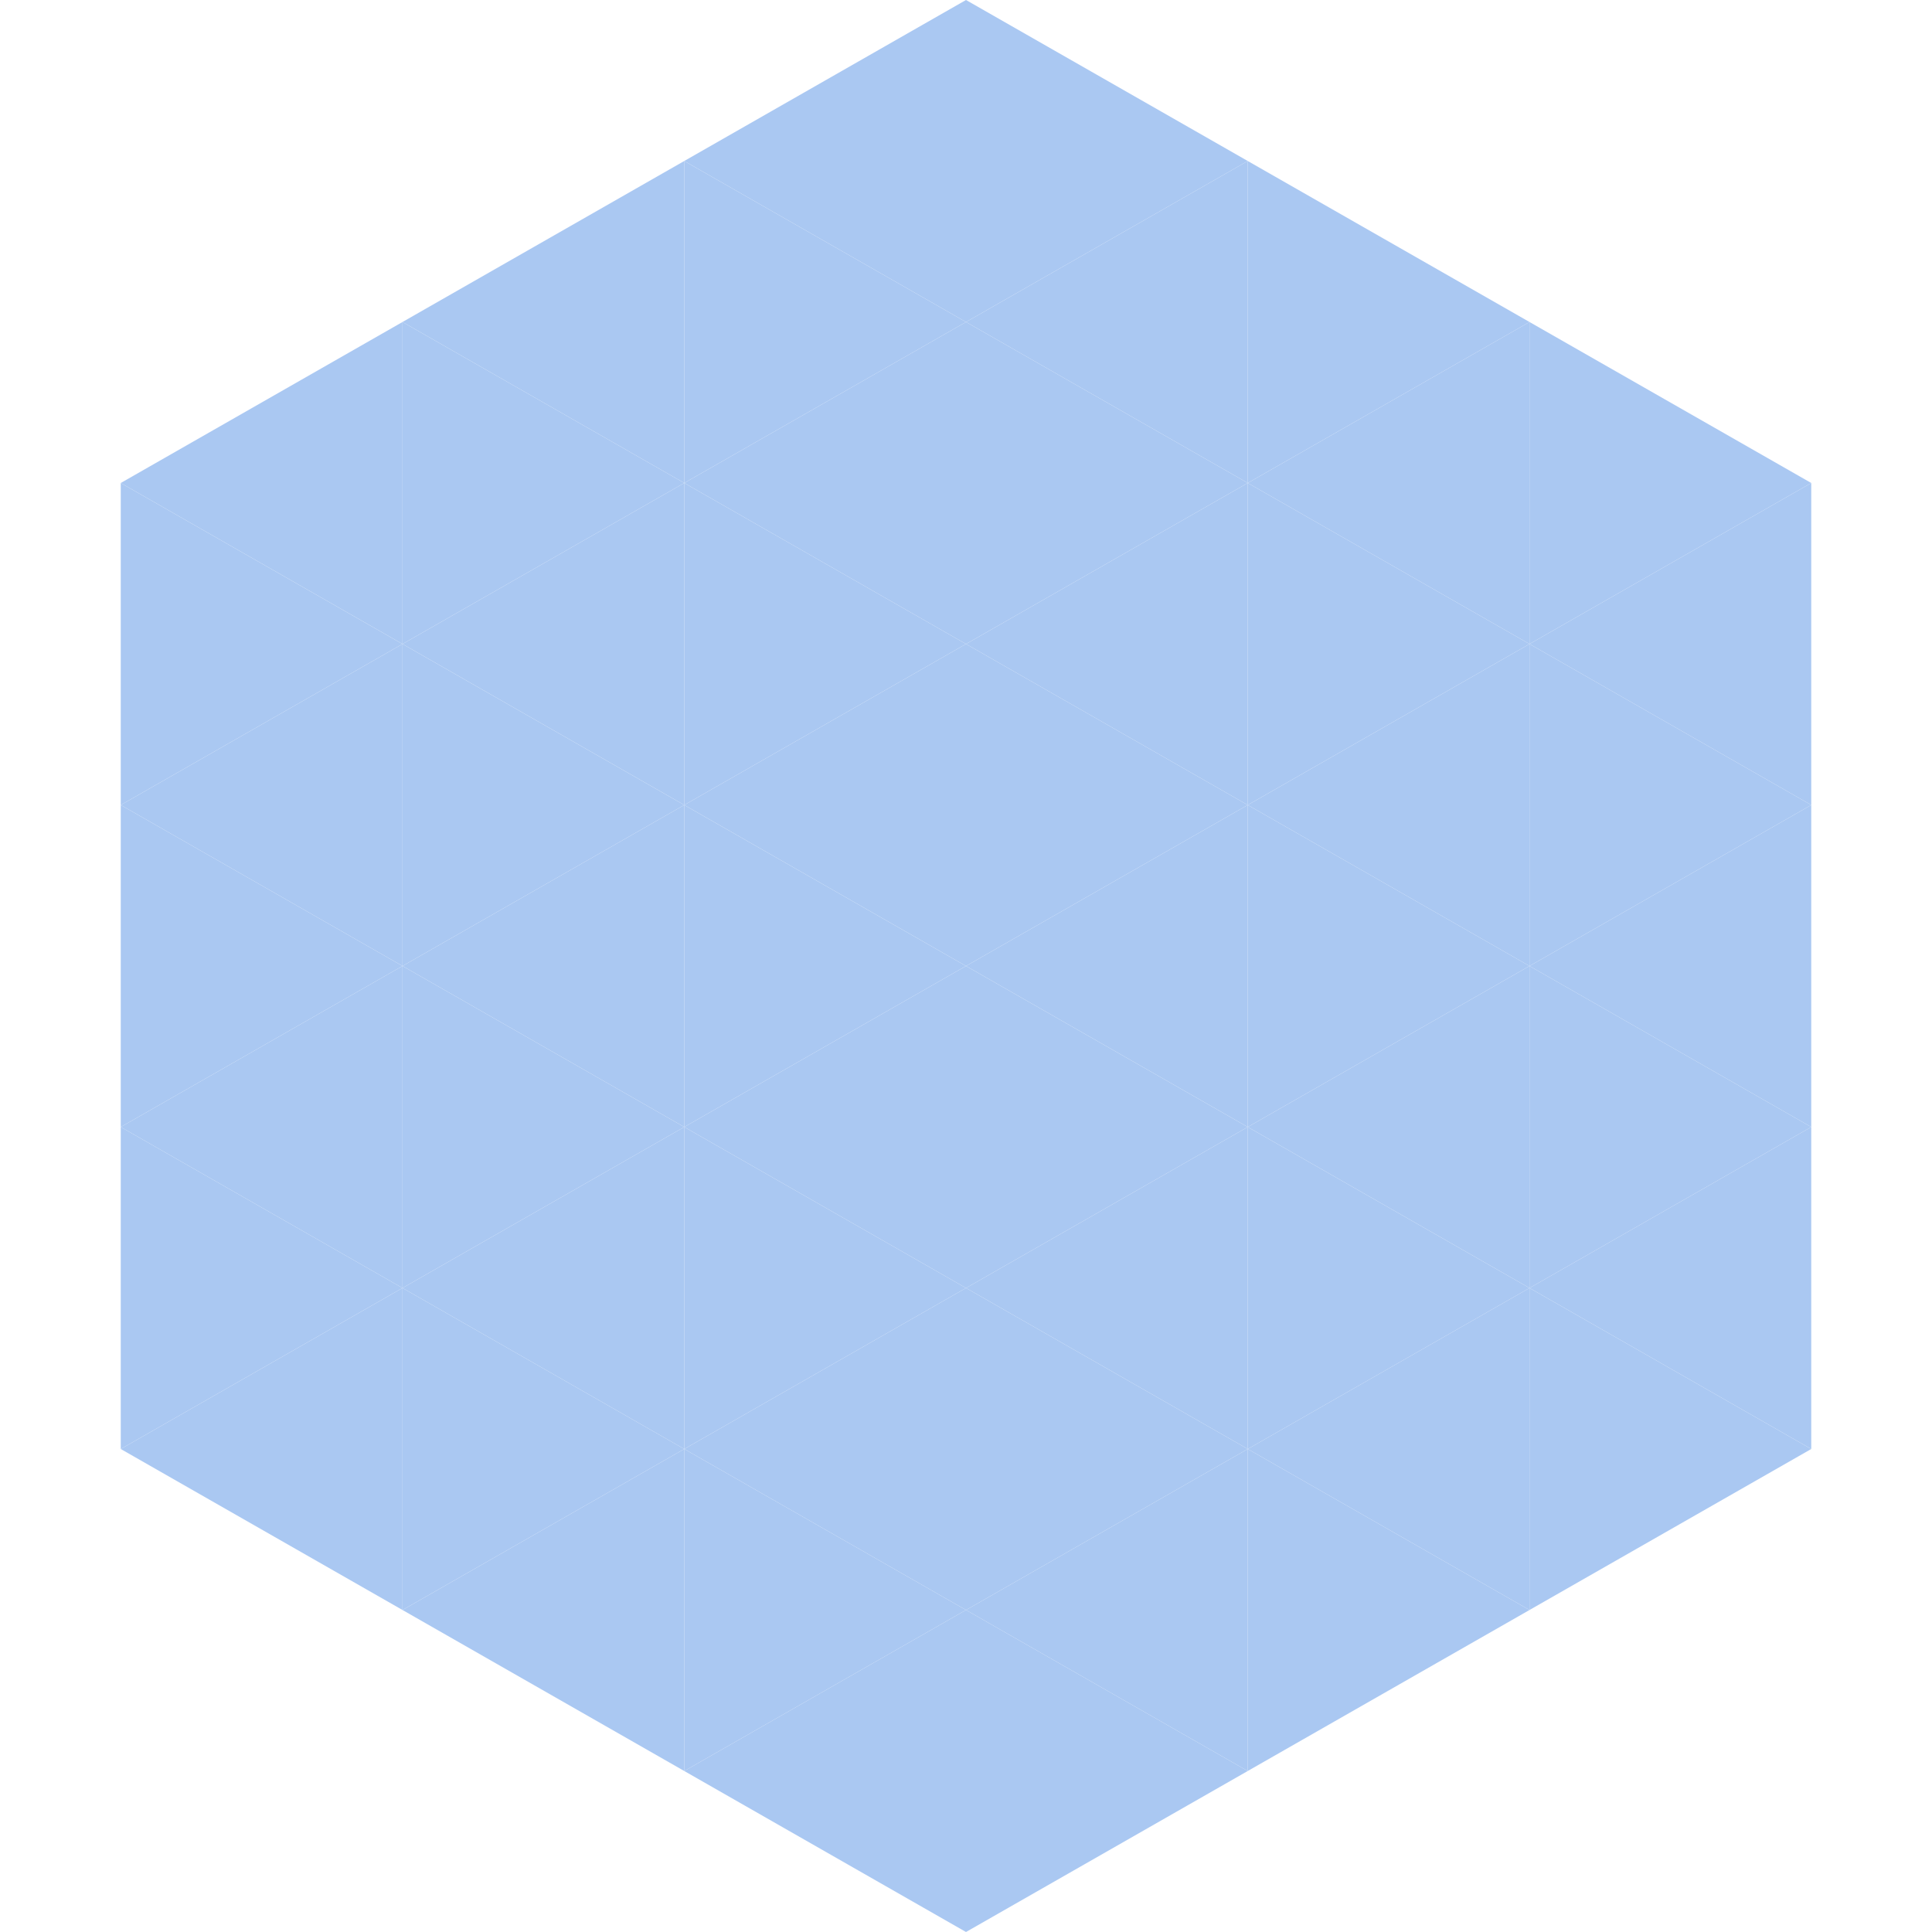
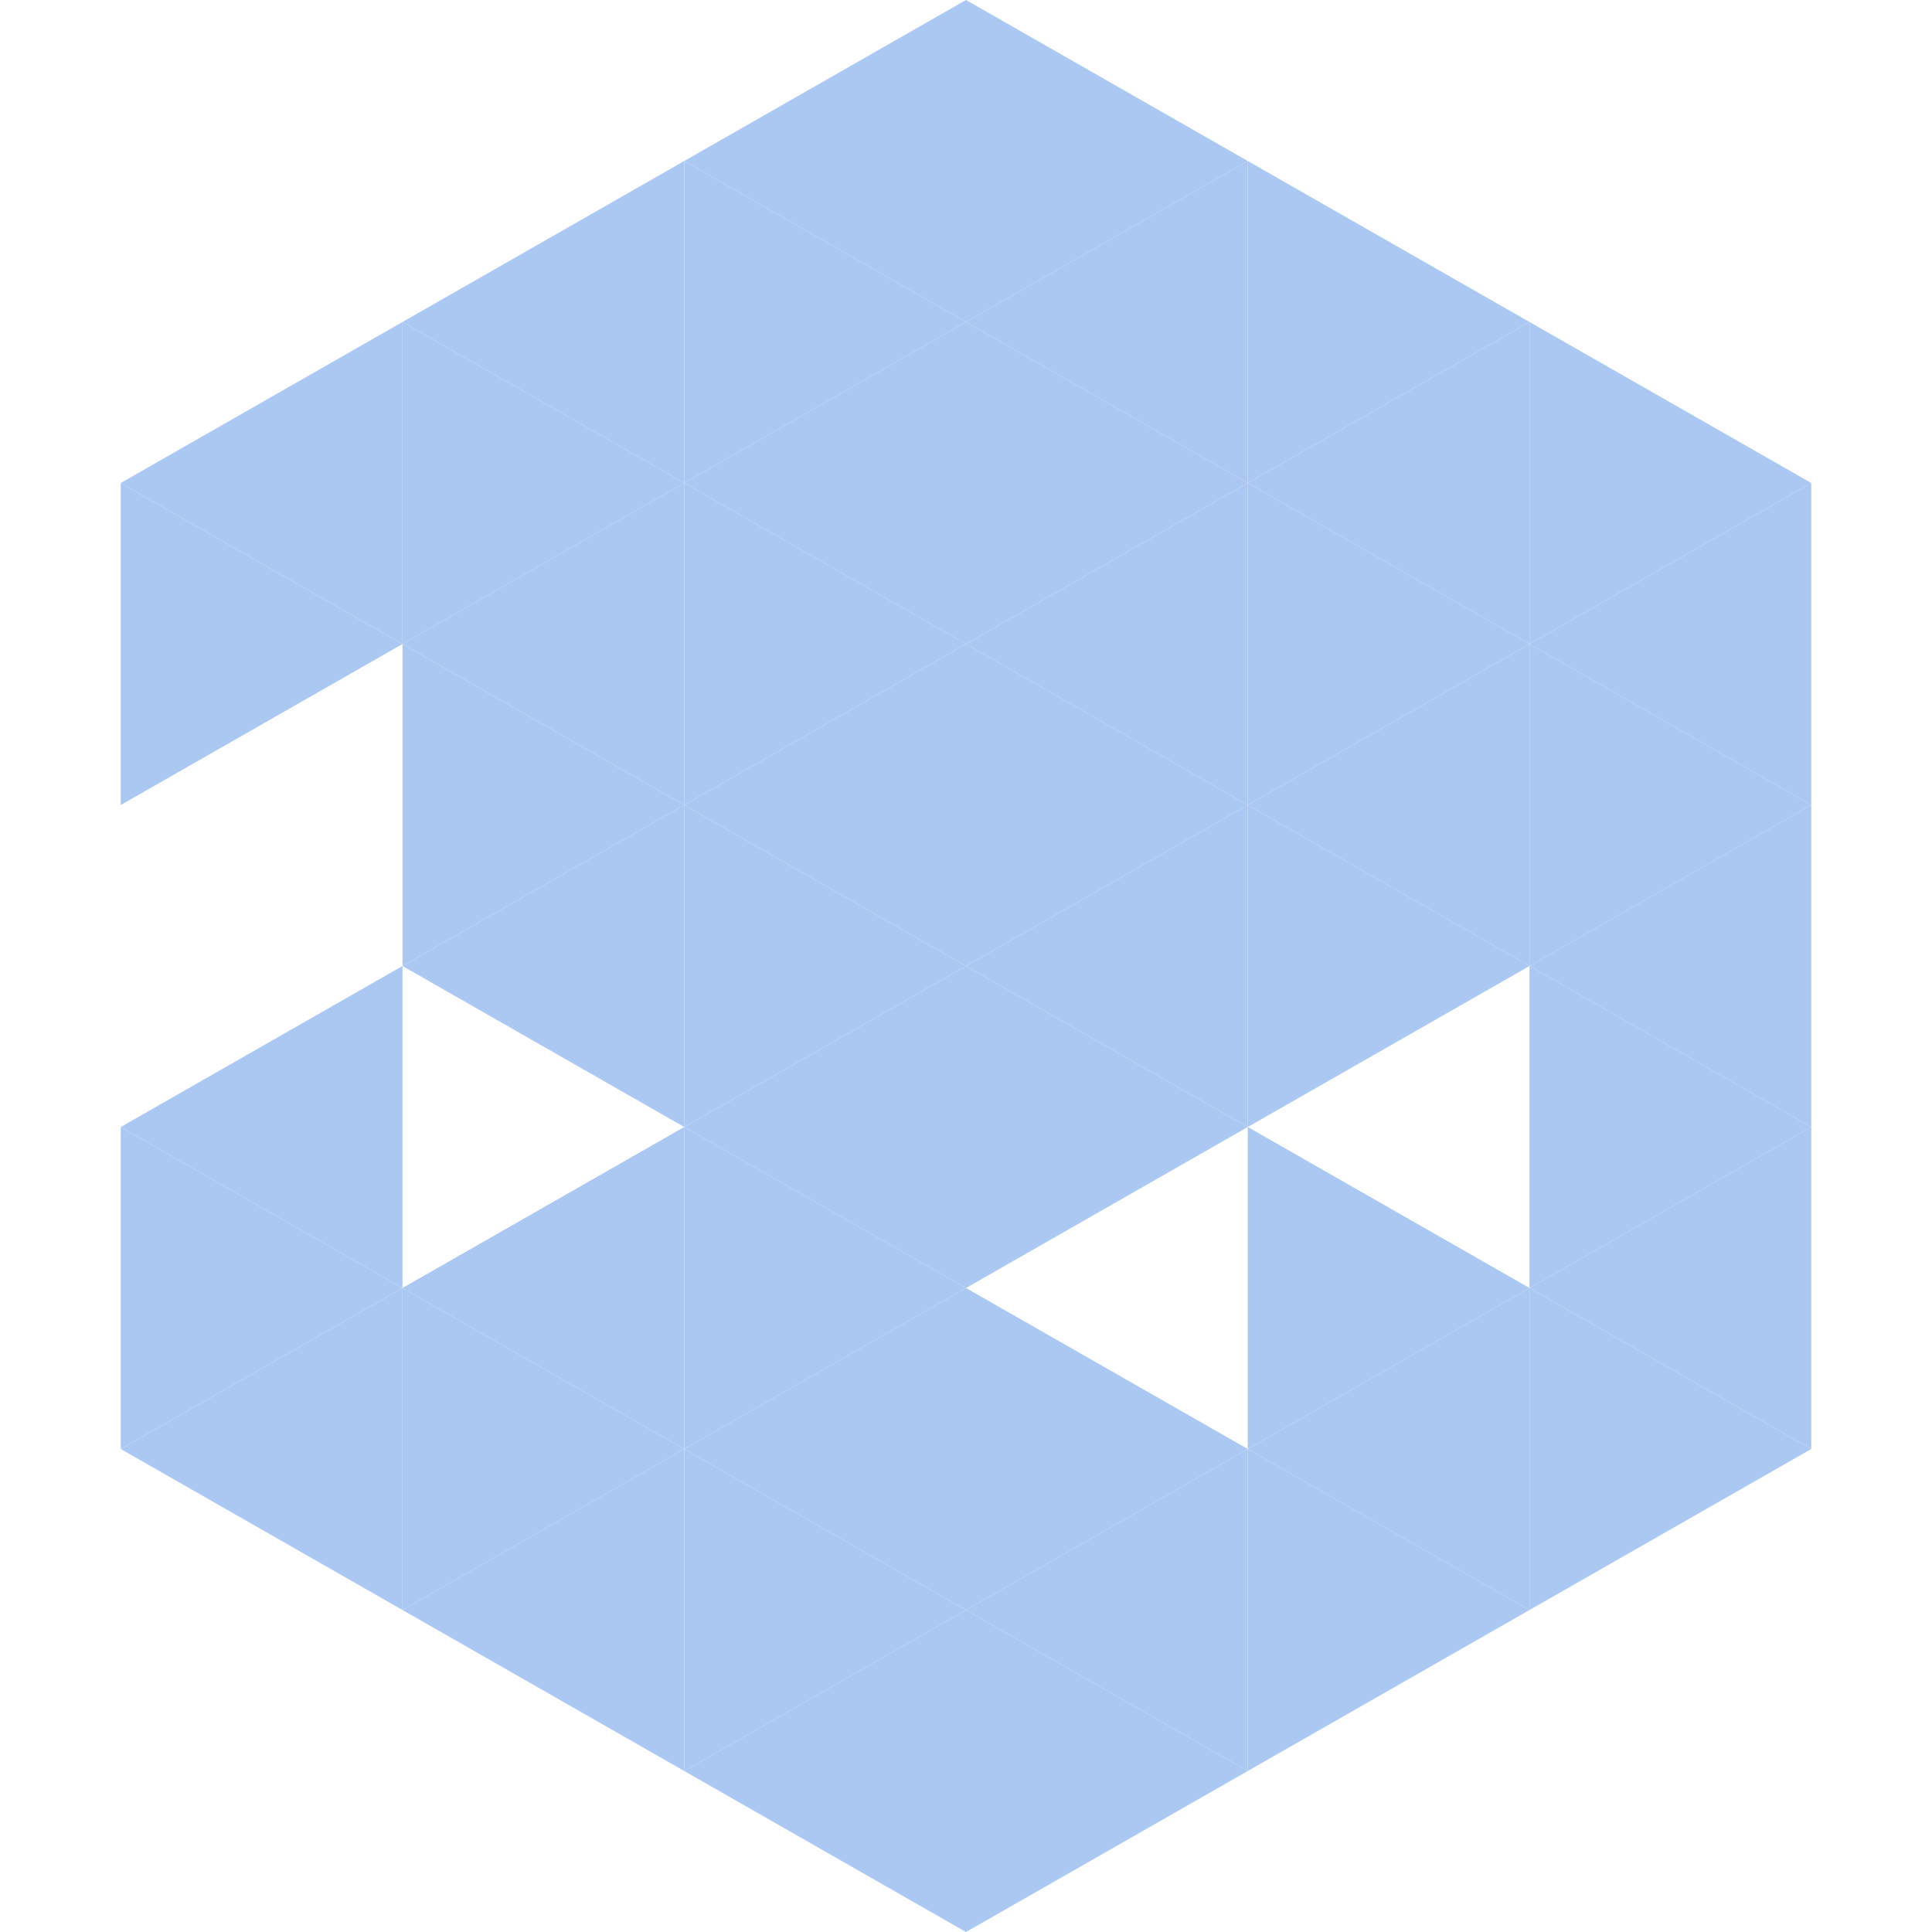
<svg xmlns="http://www.w3.org/2000/svg" width="240" height="240">
  <polygon points="50,40 15,60 50,80" style="fill:rgb(170,200,242)" />
  <polygon points="190,40 225,60 190,80" style="fill:rgb(170,200,242)" />
  <polygon points="15,60 50,80 15,100" style="fill:rgb(170,200,242)" />
  <polygon points="225,60 190,80 225,100" style="fill:rgb(170,200,242)" />
-   <polygon points="50,80 15,100 50,120" style="fill:rgb(170,200,242)" />
  <polygon points="190,80 225,100 190,120" style="fill:rgb(170,200,242)" />
-   <polygon points="15,100 50,120 15,140" style="fill:rgb(170,200,242)" />
  <polygon points="225,100 190,120 225,140" style="fill:rgb(170,200,242)" />
  <polygon points="50,120 15,140 50,160" style="fill:rgb(170,200,242)" />
  <polygon points="190,120 225,140 190,160" style="fill:rgb(170,200,242)" />
  <polygon points="15,140 50,160 15,180" style="fill:rgb(170,200,242)" />
  <polygon points="225,140 190,160 225,180" style="fill:rgb(170,200,242)" />
  <polygon points="50,160 15,180 50,200" style="fill:rgb(170,200,242)" />
  <polygon points="190,160 225,180 190,200" style="fill:rgb(170,200,242)" />
  <polygon points="15,180 50,200 15,220" style="fill:rgb(255,255,255); fill-opacity:0" />
  <polygon points="225,180 190,200 225,220" style="fill:rgb(255,255,255); fill-opacity:0" />
  <polygon points="50,0 85,20 50,40" style="fill:rgb(255,255,255); fill-opacity:0" />
  <polygon points="190,0 155,20 190,40" style="fill:rgb(255,255,255); fill-opacity:0" />
  <polygon points="85,20 50,40 85,60" style="fill:rgb(170,200,242)" />
  <polygon points="155,20 190,40 155,60" style="fill:rgb(170,200,242)" />
  <polygon points="50,40 85,60 50,80" style="fill:rgb(170,200,242)" />
  <polygon points="190,40 155,60 190,80" style="fill:rgb(170,200,242)" />
  <polygon points="85,60 50,80 85,100" style="fill:rgb(170,200,242)" />
  <polygon points="155,60 190,80 155,100" style="fill:rgb(170,200,242)" />
  <polygon points="50,80 85,100 50,120" style="fill:rgb(170,200,242)" />
  <polygon points="190,80 155,100 190,120" style="fill:rgb(170,200,242)" />
  <polygon points="85,100 50,120 85,140" style="fill:rgb(170,200,242)" />
  <polygon points="155,100 190,120 155,140" style="fill:rgb(170,200,242)" />
-   <polygon points="50,120 85,140 50,160" style="fill:rgb(170,200,242)" />
-   <polygon points="190,120 155,140 190,160" style="fill:rgb(170,200,242)" />
  <polygon points="85,140 50,160 85,180" style="fill:rgb(170,200,242)" />
  <polygon points="155,140 190,160 155,180" style="fill:rgb(170,200,242)" />
  <polygon points="50,160 85,180 50,200" style="fill:rgb(170,200,242)" />
  <polygon points="190,160 155,180 190,200" style="fill:rgb(170,200,242)" />
  <polygon points="85,180 50,200 85,220" style="fill:rgb(170,200,242)" />
  <polygon points="155,180 190,200 155,220" style="fill:rgb(170,200,242)" />
  <polygon points="120,0 85,20 120,40" style="fill:rgb(170,200,242)" />
  <polygon points="120,0 155,20 120,40" style="fill:rgb(170,200,242)" />
  <polygon points="85,20 120,40 85,60" style="fill:rgb(170,200,242)" />
  <polygon points="155,20 120,40 155,60" style="fill:rgb(170,200,242)" />
  <polygon points="120,40 85,60 120,80" style="fill:rgb(170,200,242)" />
  <polygon points="120,40 155,60 120,80" style="fill:rgb(170,200,242)" />
  <polygon points="85,60 120,80 85,100" style="fill:rgb(170,200,242)" />
  <polygon points="155,60 120,80 155,100" style="fill:rgb(170,200,242)" />
  <polygon points="120,80 85,100 120,120" style="fill:rgb(170,200,242)" />
  <polygon points="120,80 155,100 120,120" style="fill:rgb(170,200,242)" />
  <polygon points="85,100 120,120 85,140" style="fill:rgb(170,200,242)" />
  <polygon points="155,100 120,120 155,140" style="fill:rgb(170,200,242)" />
  <polygon points="120,120 85,140 120,160" style="fill:rgb(170,200,242)" />
  <polygon points="120,120 155,140 120,160" style="fill:rgb(170,200,242)" />
  <polygon points="85,140 120,160 85,180" style="fill:rgb(170,200,242)" />
-   <polygon points="155,140 120,160 155,180" style="fill:rgb(170,200,242)" />
  <polygon points="120,160 85,180 120,200" style="fill:rgb(170,200,242)" />
  <polygon points="120,160 155,180 120,200" style="fill:rgb(170,200,242)" />
  <polygon points="85,180 120,200 85,220" style="fill:rgb(170,200,242)" />
  <polygon points="155,180 120,200 155,220" style="fill:rgb(170,200,242)" />
  <polygon points="120,200 85,220 120,240" style="fill:rgb(170,200,242)" />
  <polygon points="120,200 155,220 120,240" style="fill:rgb(170,200,242)" />
  <polygon points="85,220 120,240 85,260" style="fill:rgb(255,255,255); fill-opacity:0" />
  <polygon points="155,220 120,240 155,260" style="fill:rgb(255,255,255); fill-opacity:0" />
</svg>